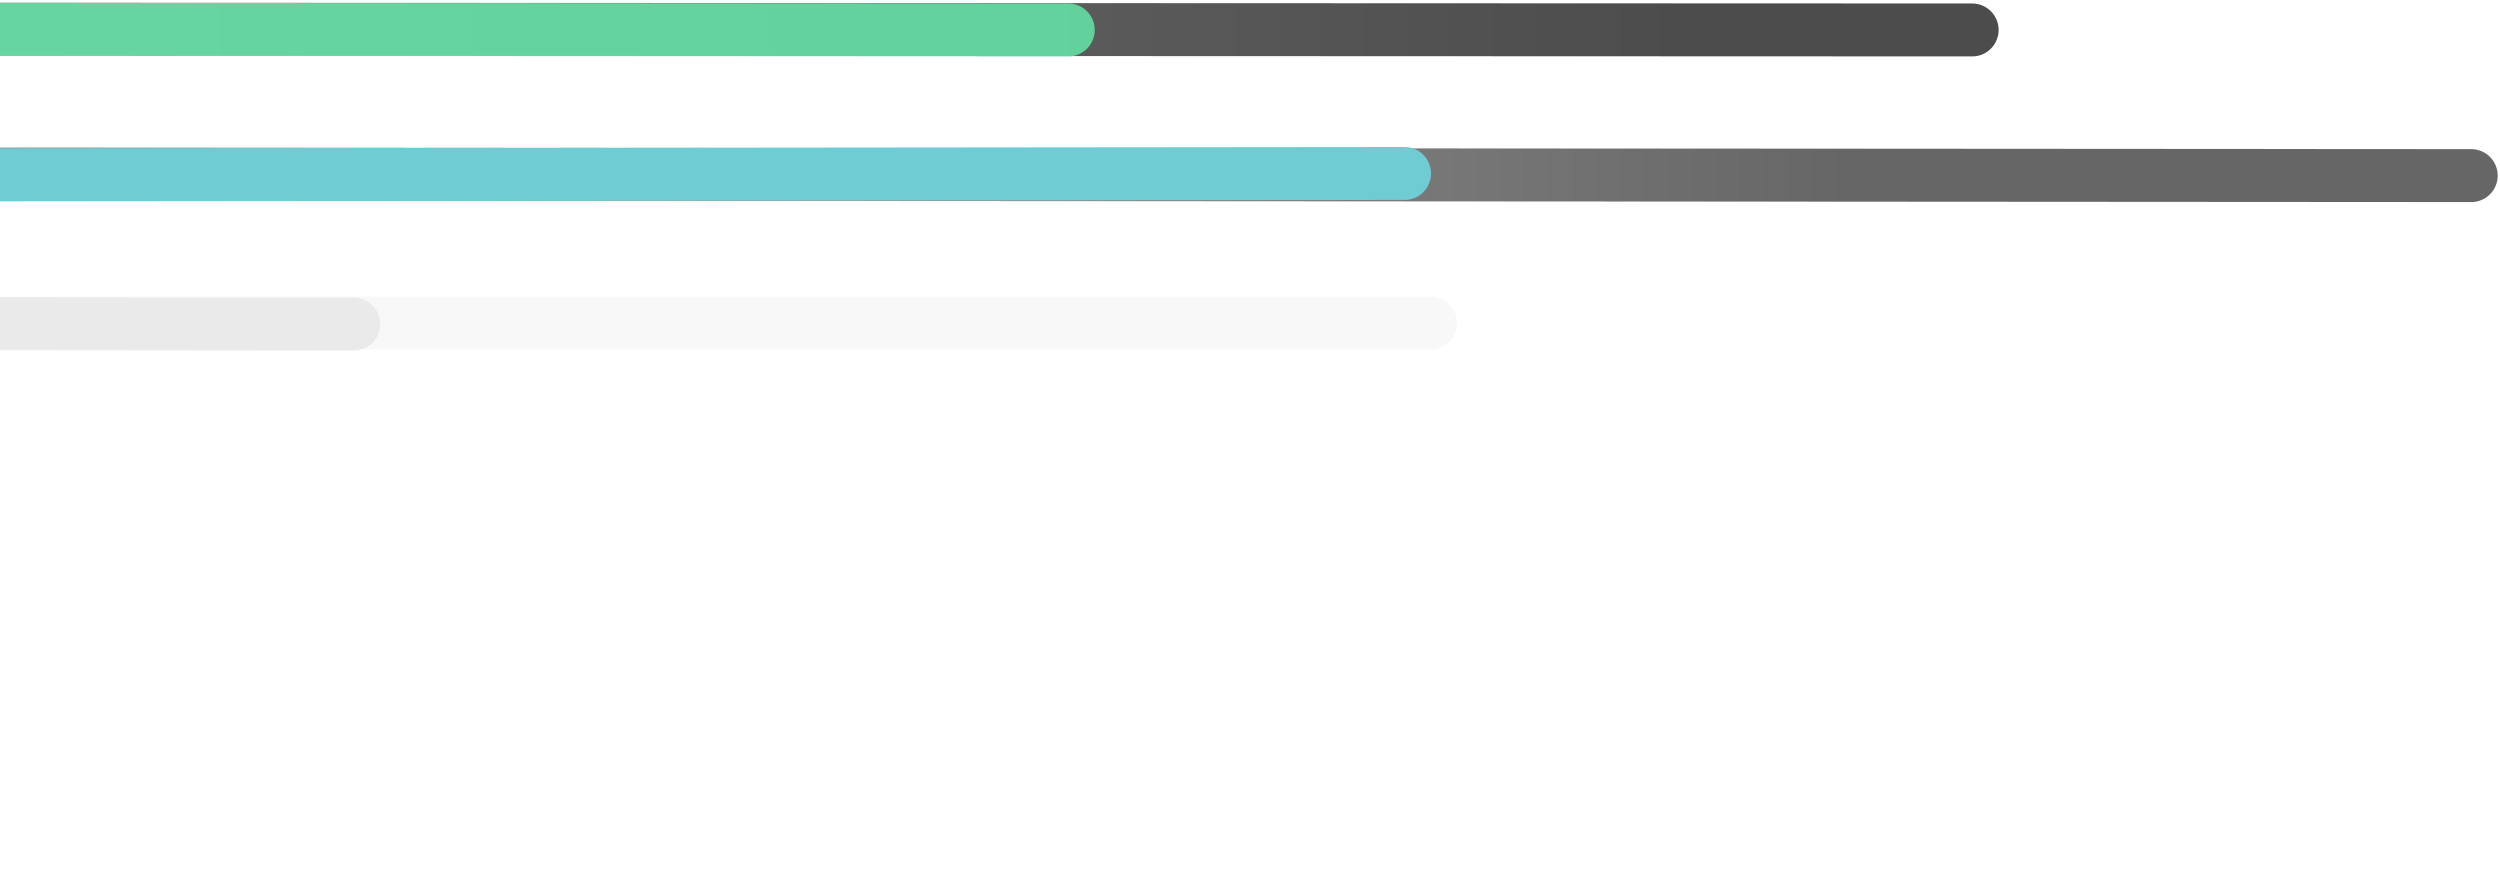
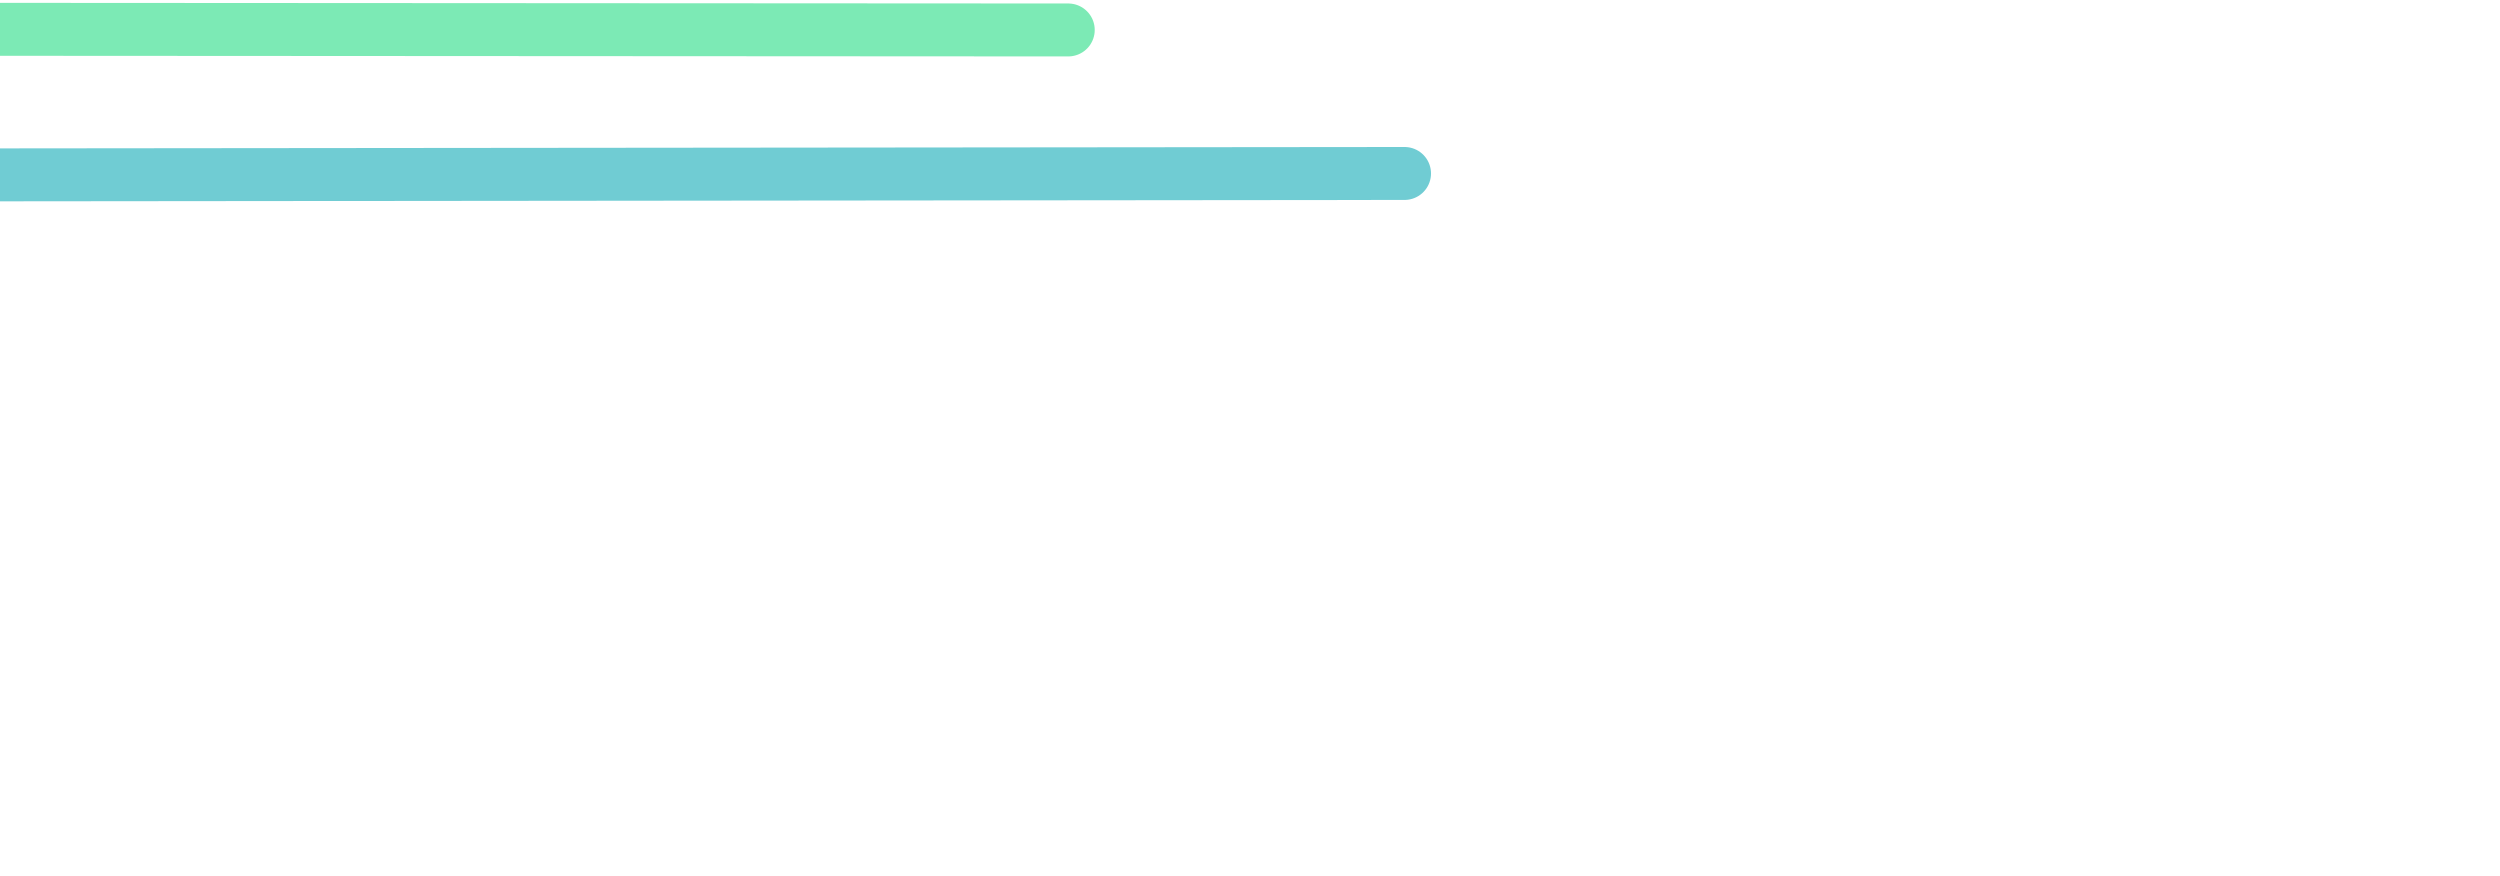
<svg xmlns="http://www.w3.org/2000/svg" width="425" height="149" viewBox="0 0 425 149" fill="none">
-   <path opacity="0.114" d="M-221 54.919L243.191 54.919" stroke="#C6C6C6" stroke-width="9" stroke-linecap="round" />
-   <path opacity="0.849" d="M-129 4.91L335.266 5.092" stroke="url(#paint0_linear)" stroke-width="9" stroke-linecap="round" />
  <path opacity="0.849" d="M-129 4.91L181.603 5.092" stroke="#66E6A8" stroke-width="9" stroke-linecap="round" />
-   <path opacity="0.836" d="M-115 54.91L60.147 55.092" stroke="#E8E8E8" stroke-width="9" stroke-linecap="round" />
-   <path opacity="0.726" d="M420.109 29.853L-129 29.489" stroke="url(#paint1_linear)" stroke-width="9" stroke-linecap="round" />
  <path d="M-129 29.853L238.772 29.489" stroke="#70CCD3" stroke-width="9" stroke-linecap="round" />
  <defs>
    <linearGradient id="paint0_linear" x1="-71.689" y1="4.557" x2="283.417" y2="4.557" gradientUnits="userSpaceOnUse">
      <stop stop-color="#666666" />
      <stop offset="1" stop-color="#2C2C2C" />
    </linearGradient>
    <linearGradient id="paint1_linear" x1="142.542" y1="27.976" x2="314.326" y2="27.976" gradientUnits="userSpaceOnUse">
      <stop stop-color="#666666" />
      <stop offset="1" stop-color="#2C2C2C" />
    </linearGradient>
  </defs>
</svg>